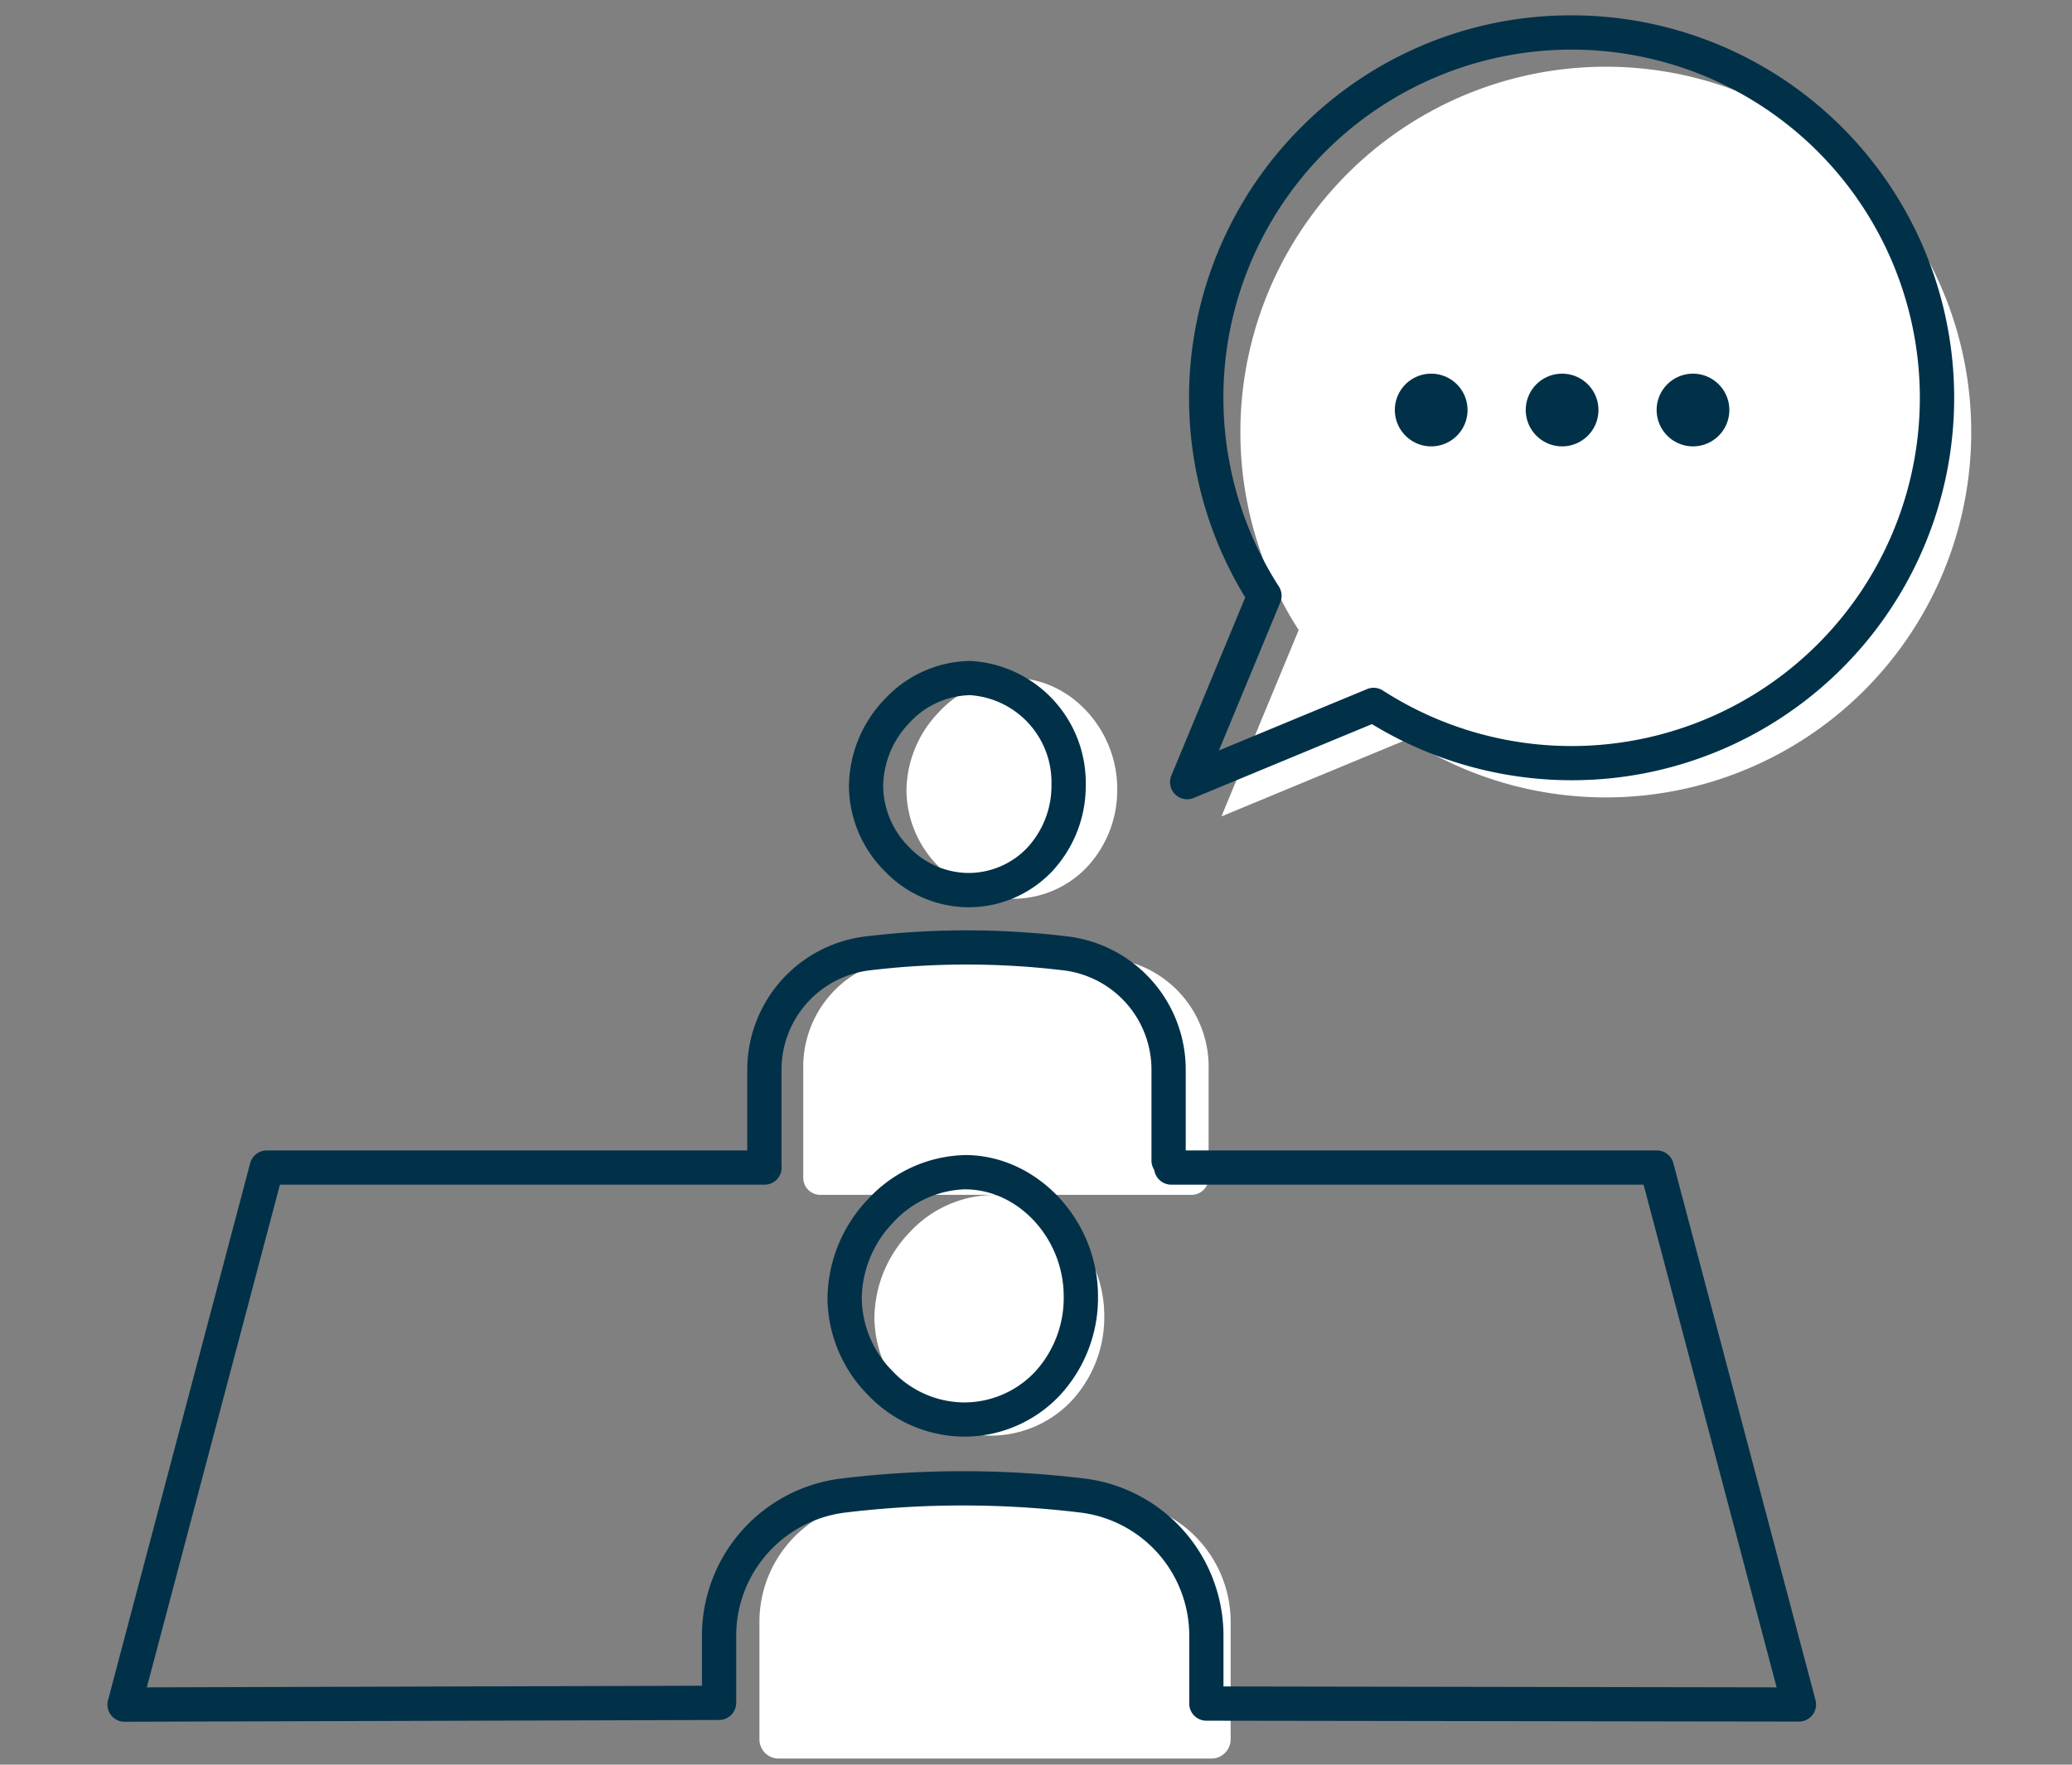
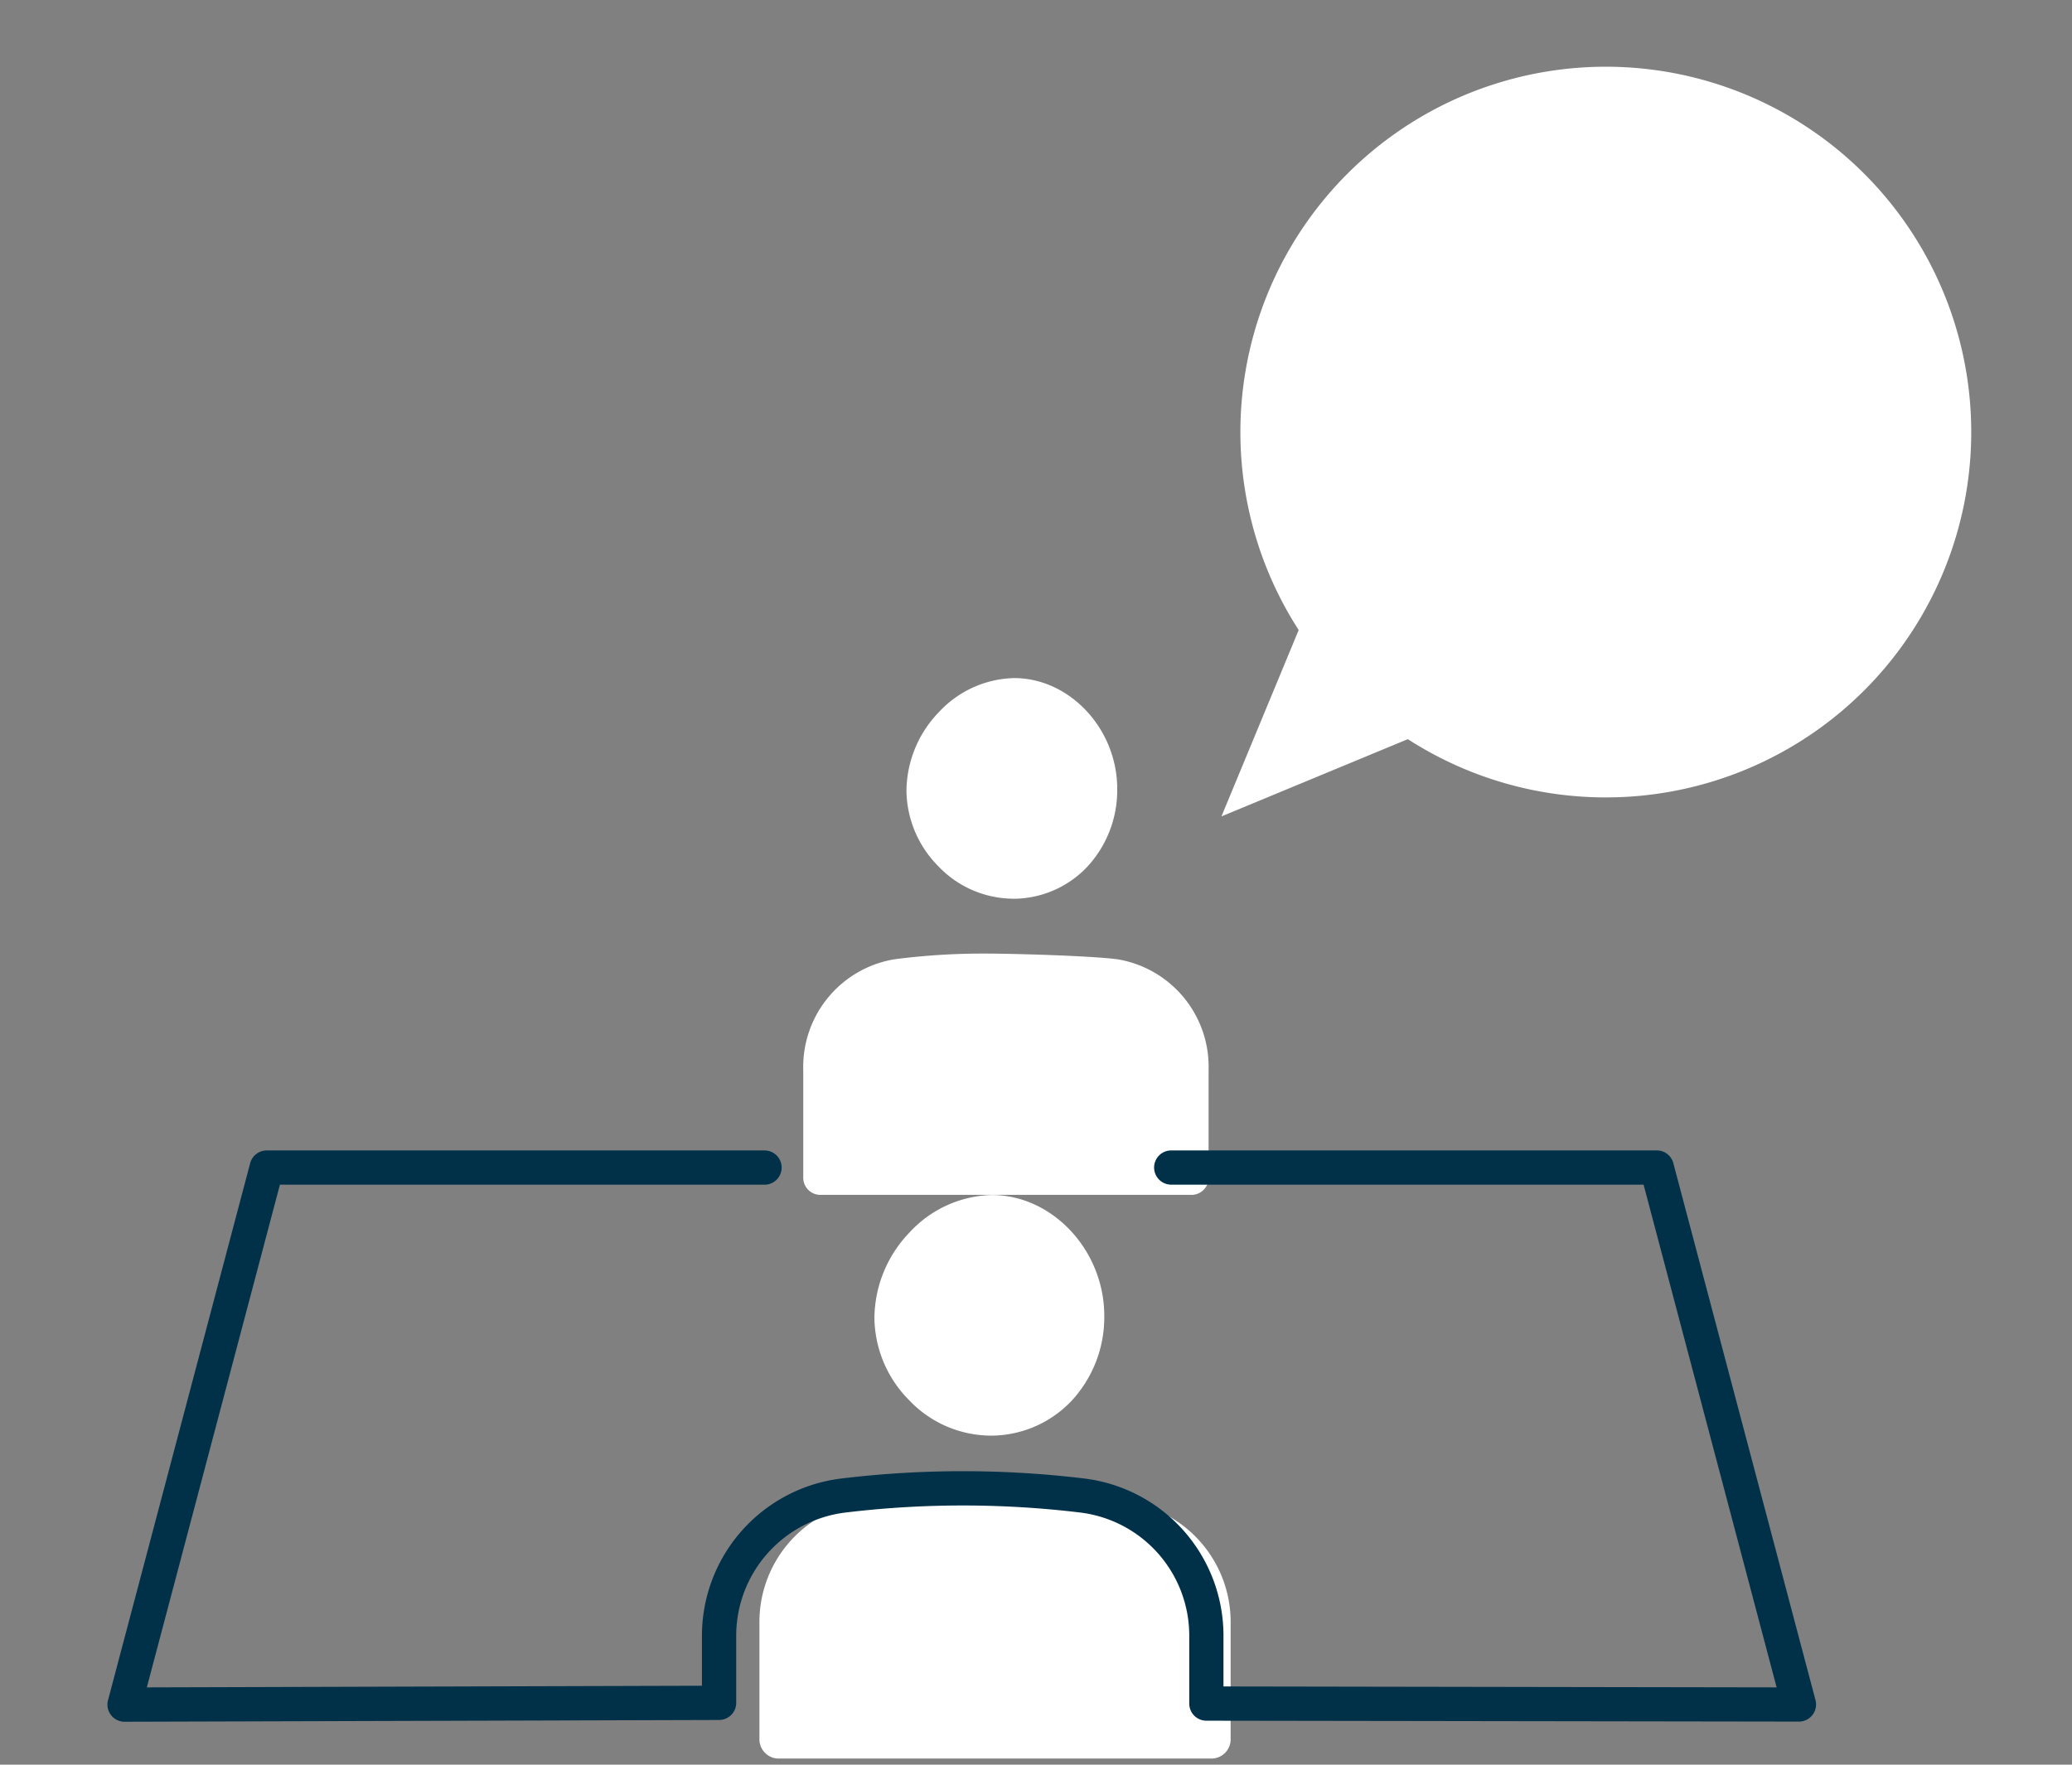
<svg xmlns="http://www.w3.org/2000/svg" width="135" height="115" viewBox="0 0 135 115">
  <rect x="0" y="0" width="135" height="115" fill="#808080" stroke="none" />
  <defs>
    <clipPath id="clip-path">
      <rect id="長方形_212" data-name="長方形 212" width="135" height="115" transform="translate(1871 -2530)" fill="#fff" stroke="#707070" stroke-width="1" />
    </clipPath>
  </defs>
  <g id="マスクグループ_524" data-name="マスクグループ 524" transform="translate(-1871 2530)" clip-path="url(#clip-path)">
    <g id="グループ_627" data-name="グループ 627" transform="translate(-316 -1073)">
      <path id="パス_3040" data-name="パス 3040" d="M117.418,106.085h.025a6.642,6.642,0,0,0,4.852-2.058,7.342,7.342,0,0,0,1.976-5.106c0-3.877-3.054-7.183-6.67-7.217h-.049a6.9,6.9,0,0,0-4.913,2.233,7.457,7.457,0,0,0-2.1,5.115,7.088,7.088,0,0,0,2.062,4.9,6.773,6.773,0,0,0,4.821,2.129" transform="translate(2135.521 -1504.516)" fill="#fff" />
      <path id="パス_3041" data-name="パス 3041" d="M116.73,130.2c-1.735-.225-6.6-.367-8.633-.372a45,45,0,0,0-5.884.371,7.105,7.105,0,0,0-5.949,7.21v6.994a1.116,1.116,0,0,0,1.078,1.15h24.253a1.116,1.116,0,0,0,1.078-1.15v-6.995a7.1,7.1,0,0,0-5.942-7.208" transform="translate(2143.072 -1524.687)" fill="#fff" />
      <path id="パス_3042" data-name="パス 3042" d="M196,47.755a23.809,23.809,0,1,0-36.846-3.935l-5.033,12.145,12.144-5.034A23.813,23.813,0,0,0,196,47.755" transform="translate(2112.461 -1459.762)" fill="#fff" />
-       <path id="パス_3043" data-name="パス 3043" d="M178.113,51.622A2.369,2.369,0,1,1,180.48,54.1a2.374,2.374,0,0,1-2.367-2.478m8.529,0a2.369,2.369,0,1,1,2.367,2.478,2.374,2.374,0,0,1-2.367-2.478m8.528,0a2.369,2.369,0,1,1,2.367,2.478,2.374,2.374,0,0,1-2.367-2.478" transform="translate(2099.769 -1482.011)" fill="#013149" />
-       <path id="パス_3044" data-name="パス 3044" d="M148.127,51.086a1.116,1.116,0,0,1-1.031-1.544l4.813-11.611A24.931,24.931,0,0,1,155.547,7.3,24.761,24.761,0,0,1,173.171,0h0a24.924,24.924,0,0,1,2.508,49.722,25.016,25.016,0,0,1-15.514-3.534L148.555,51a1.1,1.1,0,0,1-.427.085M173.172,2.233A22.69,22.69,0,0,0,150.6,22.64a22.773,22.773,0,0,0,3.5,14.58,1.116,1.116,0,0,1,.094,1.033l-4,9.653,9.653-4a1.115,1.115,0,0,1,1.033.094A22.692,22.692,0,1,0,173.172,2.233m16.835,39.527h0Z" transform="translate(2116.223 -1456)" fill="#013149" />
-       <path id="パス_3045" data-name="パス 3045" d="M110.343,105.385h-.03A7.615,7.615,0,0,1,104.887,103a7.919,7.919,0,0,1-2.3-5.483,8.286,8.286,0,0,1,2.329-5.692,7.748,7.748,0,0,1,5.529-2.492h.05a7.952,7.952,0,0,1,7.522,8.052,8.164,8.164,0,0,1-2.207,5.677,7.489,7.489,0,0,1-5.469,2.322m.1-13.819a5.513,5.513,0,0,0-3.91,1.8,6.04,6.04,0,0,0-1.713,4.138,5.7,5.7,0,0,0,1.665,3.939,5.4,5.4,0,0,0,3.838,1.708h0a5.285,5.285,0,0,0,3.873-1.632,5.944,5.944,0,0,0,1.589-4.136,5.688,5.688,0,0,0-5.3-5.818Zm-4.718,1.03h0Z" transform="translate(2139.725 -1503.262)" fill="#013149" />
-       <path id="パス_3046" data-name="パス 3046" d="M89.636,142.952a1.116,1.116,0,0,1-1.116-1.116V135.72a8.756,8.756,0,0,1,7.673-8.707,54.981,54.981,0,0,1,13.236,0,8.749,8.749,0,0,1,7.659,8.7v5.9a1.116,1.116,0,0,1-2.233,0v-5.9a6.514,6.514,0,0,0-5.695-6.488,52.751,52.751,0,0,0-12.7,0,6.522,6.522,0,0,0-5.709,6.491v6.116a1.116,1.116,0,0,1-1.116,1.116" transform="translate(2147.168 -1522.985)" fill="#013149" />
      <path id="パス_3047" data-name="パス 3047" d="M113.612,178.918h.028a7.243,7.243,0,0,0,5.29-2.244,8,8,0,0,0,2.154-5.567c0-4.228-3.329-7.833-7.272-7.87h-.053a7.522,7.522,0,0,0-5.357,2.435,8.13,8.13,0,0,0-2.294,5.577,7.725,7.725,0,0,0,2.249,5.346,7.383,7.383,0,0,0,5.256,2.322" transform="translate(2137.864 -1542.362)" fill="#fff" />
      <path id="パス_3048" data-name="パス 3048" d="M114,205.214c-2.018-.245-7.674-.4-10.036-.406a55.765,55.765,0,0,0-6.84.405,7.9,7.9,0,0,0-6.917,7.861V220.7a1.254,1.254,0,0,0,1.254,1.254h28.194a1.253,1.253,0,0,0,1.254-1.254v-7.627A7.9,7.9,0,0,0,114,205.214" transform="translate(2146.273 -1564.354)" fill="#fff" />
      <path id="パス_3049" data-name="パス 3049" d="M1.116,194.3a1.116,1.116,0,0,1-1.079-1.4L9.3,157.9a1.116,1.116,0,0,1,1.079-.83H42.812a1.116,1.116,0,1,1,0,2.232H11.238L2.567,192.06l36.167-.106v-3.231a10.328,10.328,0,0,1,9.049-10.27,66.053,66.053,0,0,1,15.9,0,10.319,10.319,0,0,1,9.032,10.267V192l36.04.06L100.087,159.3H69.311a1.116,1.116,0,1,1,0-2.232h31.635a1.116,1.116,0,0,1,1.079.83l9.263,34.992a1.116,1.116,0,0,1-1.079,1.4h0L71.6,194.232a1.116,1.116,0,0,1-1.115-1.116v-4.395a8.084,8.084,0,0,0-7.068-8.05,63.827,63.827,0,0,0-15.365,0,8.093,8.093,0,0,0-7.085,8.053v4.344a1.116,1.116,0,0,1-1.113,1.117L1.119,194.3Z" transform="translate(2194 -1539.099)" fill="#013149" />
-       <path id="パス_3050" data-name="パス 3050" d="M108.474,176.055h-.029a8.7,8.7,0,0,1-6.2-2.724,9.053,9.053,0,0,1-2.628-6.266,9.479,9.479,0,0,1,2.665-6.509,8.849,8.849,0,0,1,6.314-2.849h.06c4.658.043,8.587,4.259,8.586,9.205a9.34,9.34,0,0,1-2.523,6.493,8.552,8.552,0,0,1-6.244,2.651m.116-16.117A6.614,6.614,0,0,0,103.9,162.1a7.23,7.23,0,0,0-2.049,4.955,6.831,6.831,0,0,0,1.995,4.723,6.481,6.481,0,0,0,4.608,2.049h.023a6.34,6.34,0,0,0,4.63-1.961,7.119,7.119,0,0,0,1.9-4.952c0-3.746-2.916-6.939-6.369-6.971Zm-5.5,1.387h0Z" transform="translate(2141.298 -1539.435)" fill="#013149" />
      <rect id="長方形_134" data-name="長方形 134" width="121.436" height="113.599" transform="translate(2194 -1456)" fill="none" />
    </g>
  </g>
</svg>